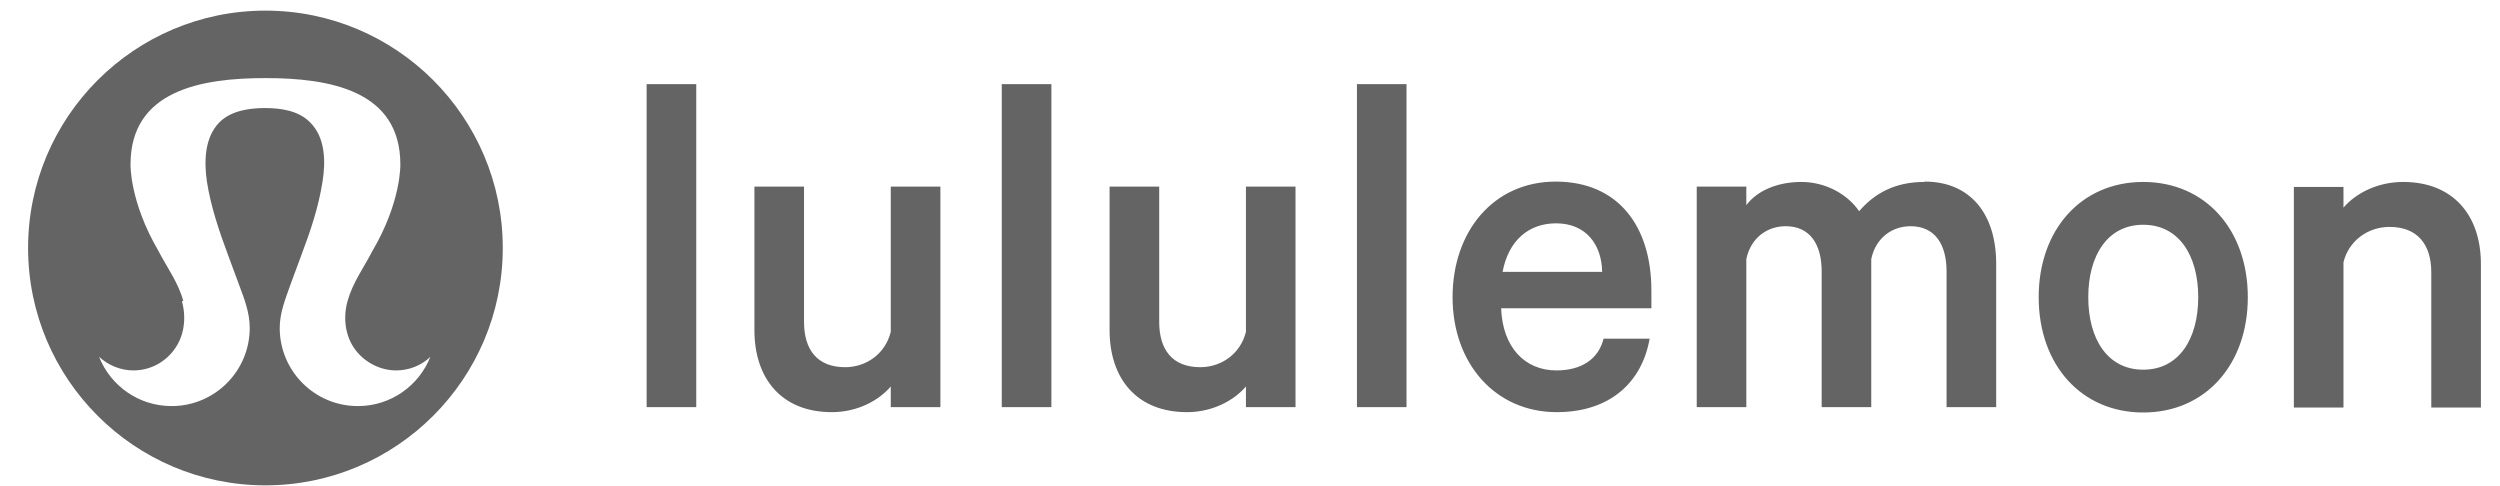
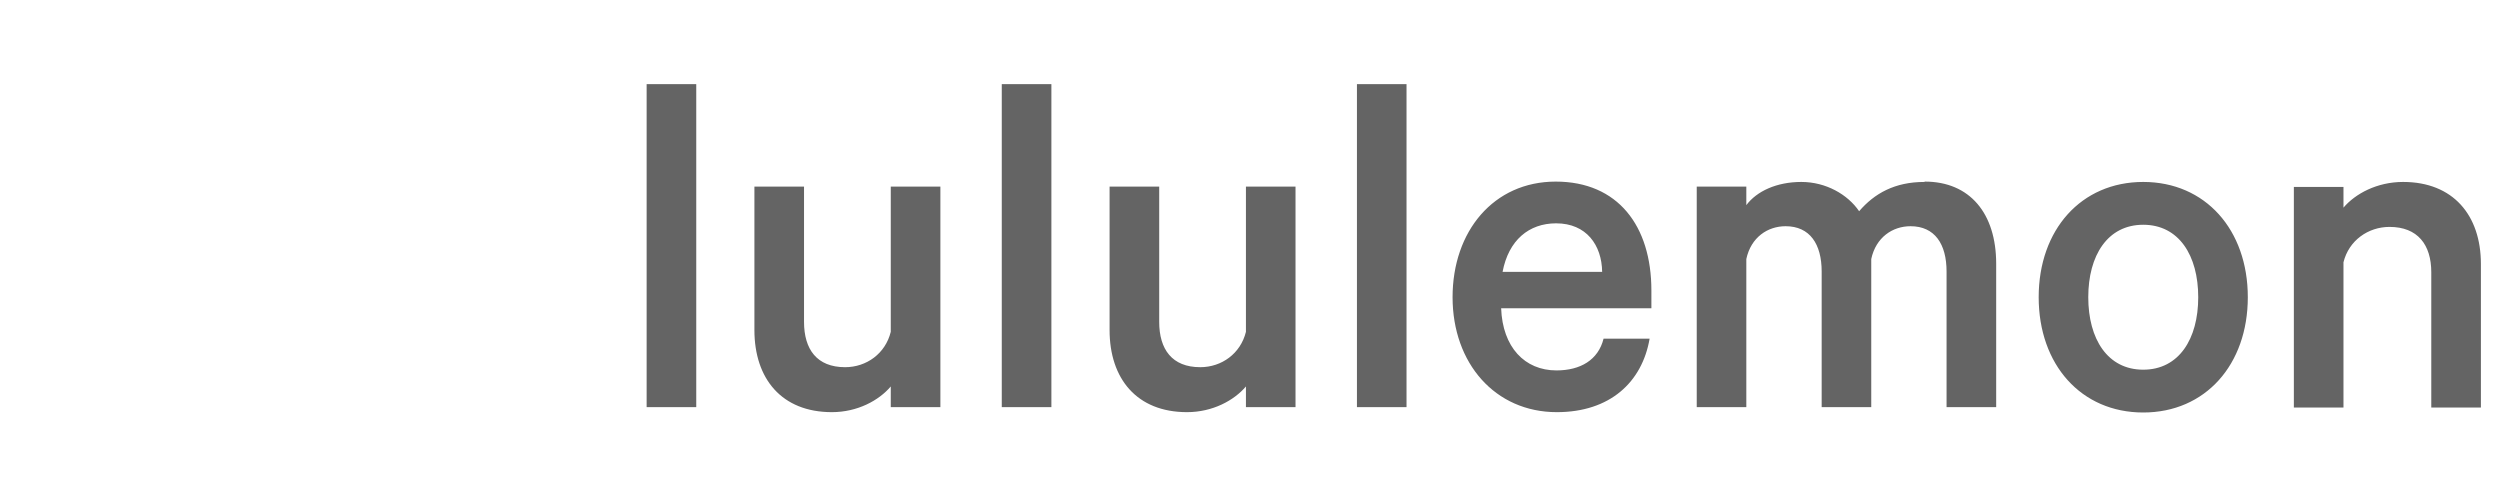
<svg xmlns="http://www.w3.org/2000/svg" fill="none" viewBox="0 0 72 14" height="14" width="72">
  <path fill="#646464" d="M20.052 11.726H18.623V2.423H20.052V11.726ZM27.083 5.374H25.654V9.557C25.5 10.184 24.955 10.575 24.339 10.575C23.526 10.575 23.156 10.061 23.156 9.27V5.374H21.727V9.506C21.727 10.904 22.509 11.87 23.958 11.87C24.698 11.87 25.315 11.531 25.654 11.13V11.726H27.083V5.374ZM30.28 11.726H28.851V2.423H30.28V11.726ZM37.311 5.374H35.883V9.557C35.728 10.184 35.184 10.575 34.567 10.575C33.755 10.575 33.385 10.061 33.385 9.27V5.374H31.956V9.506C31.956 10.904 32.737 11.87 34.186 11.87C34.926 11.87 35.543 11.531 35.883 11.13V11.726H37.311V5.374ZM40.508 11.726H39.08V2.423H40.508V11.726ZM46.183 9.753C46.029 10.369 45.514 10.668 44.826 10.668C43.911 10.668 43.274 9.999 43.233 8.879H47.56V8.365C47.56 6.504 46.594 5.23 44.805 5.23C43.017 5.23 41.834 6.659 41.834 8.56C41.834 10.462 43.058 11.87 44.836 11.87C46.368 11.87 47.293 11.007 47.509 9.753H46.183ZM44.816 6.432C45.689 6.432 46.131 7.059 46.142 7.83H43.274C43.448 6.915 44.034 6.432 44.816 6.432ZM55.434 5.23C56.73 5.23 57.49 6.145 57.49 7.594V11.726H56.061V7.82C56.061 7.029 55.722 6.515 55.023 6.515C54.509 6.515 54.026 6.833 53.892 7.46V11.726H52.464V7.82C52.464 7.029 52.124 6.515 51.425 6.515C50.911 6.515 50.428 6.833 50.294 7.46V11.726H48.866V5.374H50.294V5.908C50.593 5.507 51.168 5.24 51.878 5.24C52.587 5.24 53.214 5.6 53.543 6.083C53.985 5.569 54.571 5.24 55.424 5.24M64.737 8.56C64.737 6.617 63.514 5.24 61.725 5.24C59.937 5.24 58.714 6.617 58.714 8.56C58.714 10.503 59.937 11.88 61.725 11.88C63.514 11.88 64.737 10.503 64.737 8.56ZM63.309 8.56C63.309 9.763 62.753 10.647 61.725 10.647C60.697 10.647 60.142 9.763 60.142 8.56C60.142 7.358 60.697 6.473 61.725 6.473C62.753 6.473 63.309 7.358 63.309 8.56ZM66.063 5.384H67.492V5.98C67.832 5.579 68.459 5.24 69.209 5.24C70.648 5.24 71.45 6.196 71.45 7.604V11.737H70.021V7.841C70.021 7.049 69.63 6.535 68.818 6.535C68.202 6.535 67.647 6.926 67.492 7.553V11.737H66.063V5.384Z" />
-   <path fill="#646464" d="M7.644 13.978C11.417 13.978 14.48 10.914 14.48 7.142C14.48 3.369 11.417 0.306 7.644 0.306C3.872 0.306 0.809 3.369 0.809 7.142C0.809 10.914 3.872 13.978 7.644 13.978ZM5.28 8.673C5.136 8.139 4.818 7.717 4.561 7.224C3.728 5.795 3.759 4.736 3.759 4.736C3.759 2.608 5.784 2.249 7.644 2.249C9.505 2.249 11.53 2.608 11.53 4.736C11.53 4.736 11.561 5.805 10.728 7.224C10.471 7.717 10.153 8.149 10.009 8.673C9.875 9.156 9.937 9.701 10.255 10.102C10.533 10.452 10.965 10.668 11.407 10.668C11.787 10.668 12.137 10.524 12.394 10.277C12.065 11.11 11.253 11.695 10.307 11.695C9.063 11.695 8.056 10.688 8.056 9.444C8.056 9.002 8.22 8.612 8.364 8.2C8.467 7.913 8.58 7.625 8.683 7.337C8.94 6.659 9.176 5.96 9.289 5.23C9.382 4.654 9.371 3.955 8.929 3.523C8.6 3.184 8.087 3.112 7.624 3.112C7.161 3.112 6.647 3.194 6.318 3.523C5.887 3.965 5.876 4.654 5.959 5.23C6.072 5.949 6.308 6.648 6.565 7.337C6.668 7.625 6.781 7.913 6.884 8.2C7.038 8.612 7.192 9.002 7.192 9.444C7.192 10.688 6.185 11.695 4.941 11.695C3.995 11.695 3.183 11.11 2.854 10.277C3.111 10.513 3.461 10.668 3.841 10.668C4.293 10.668 4.715 10.462 4.992 10.102C5.311 9.701 5.373 9.156 5.239 8.673H5.28Z" />
</svg>